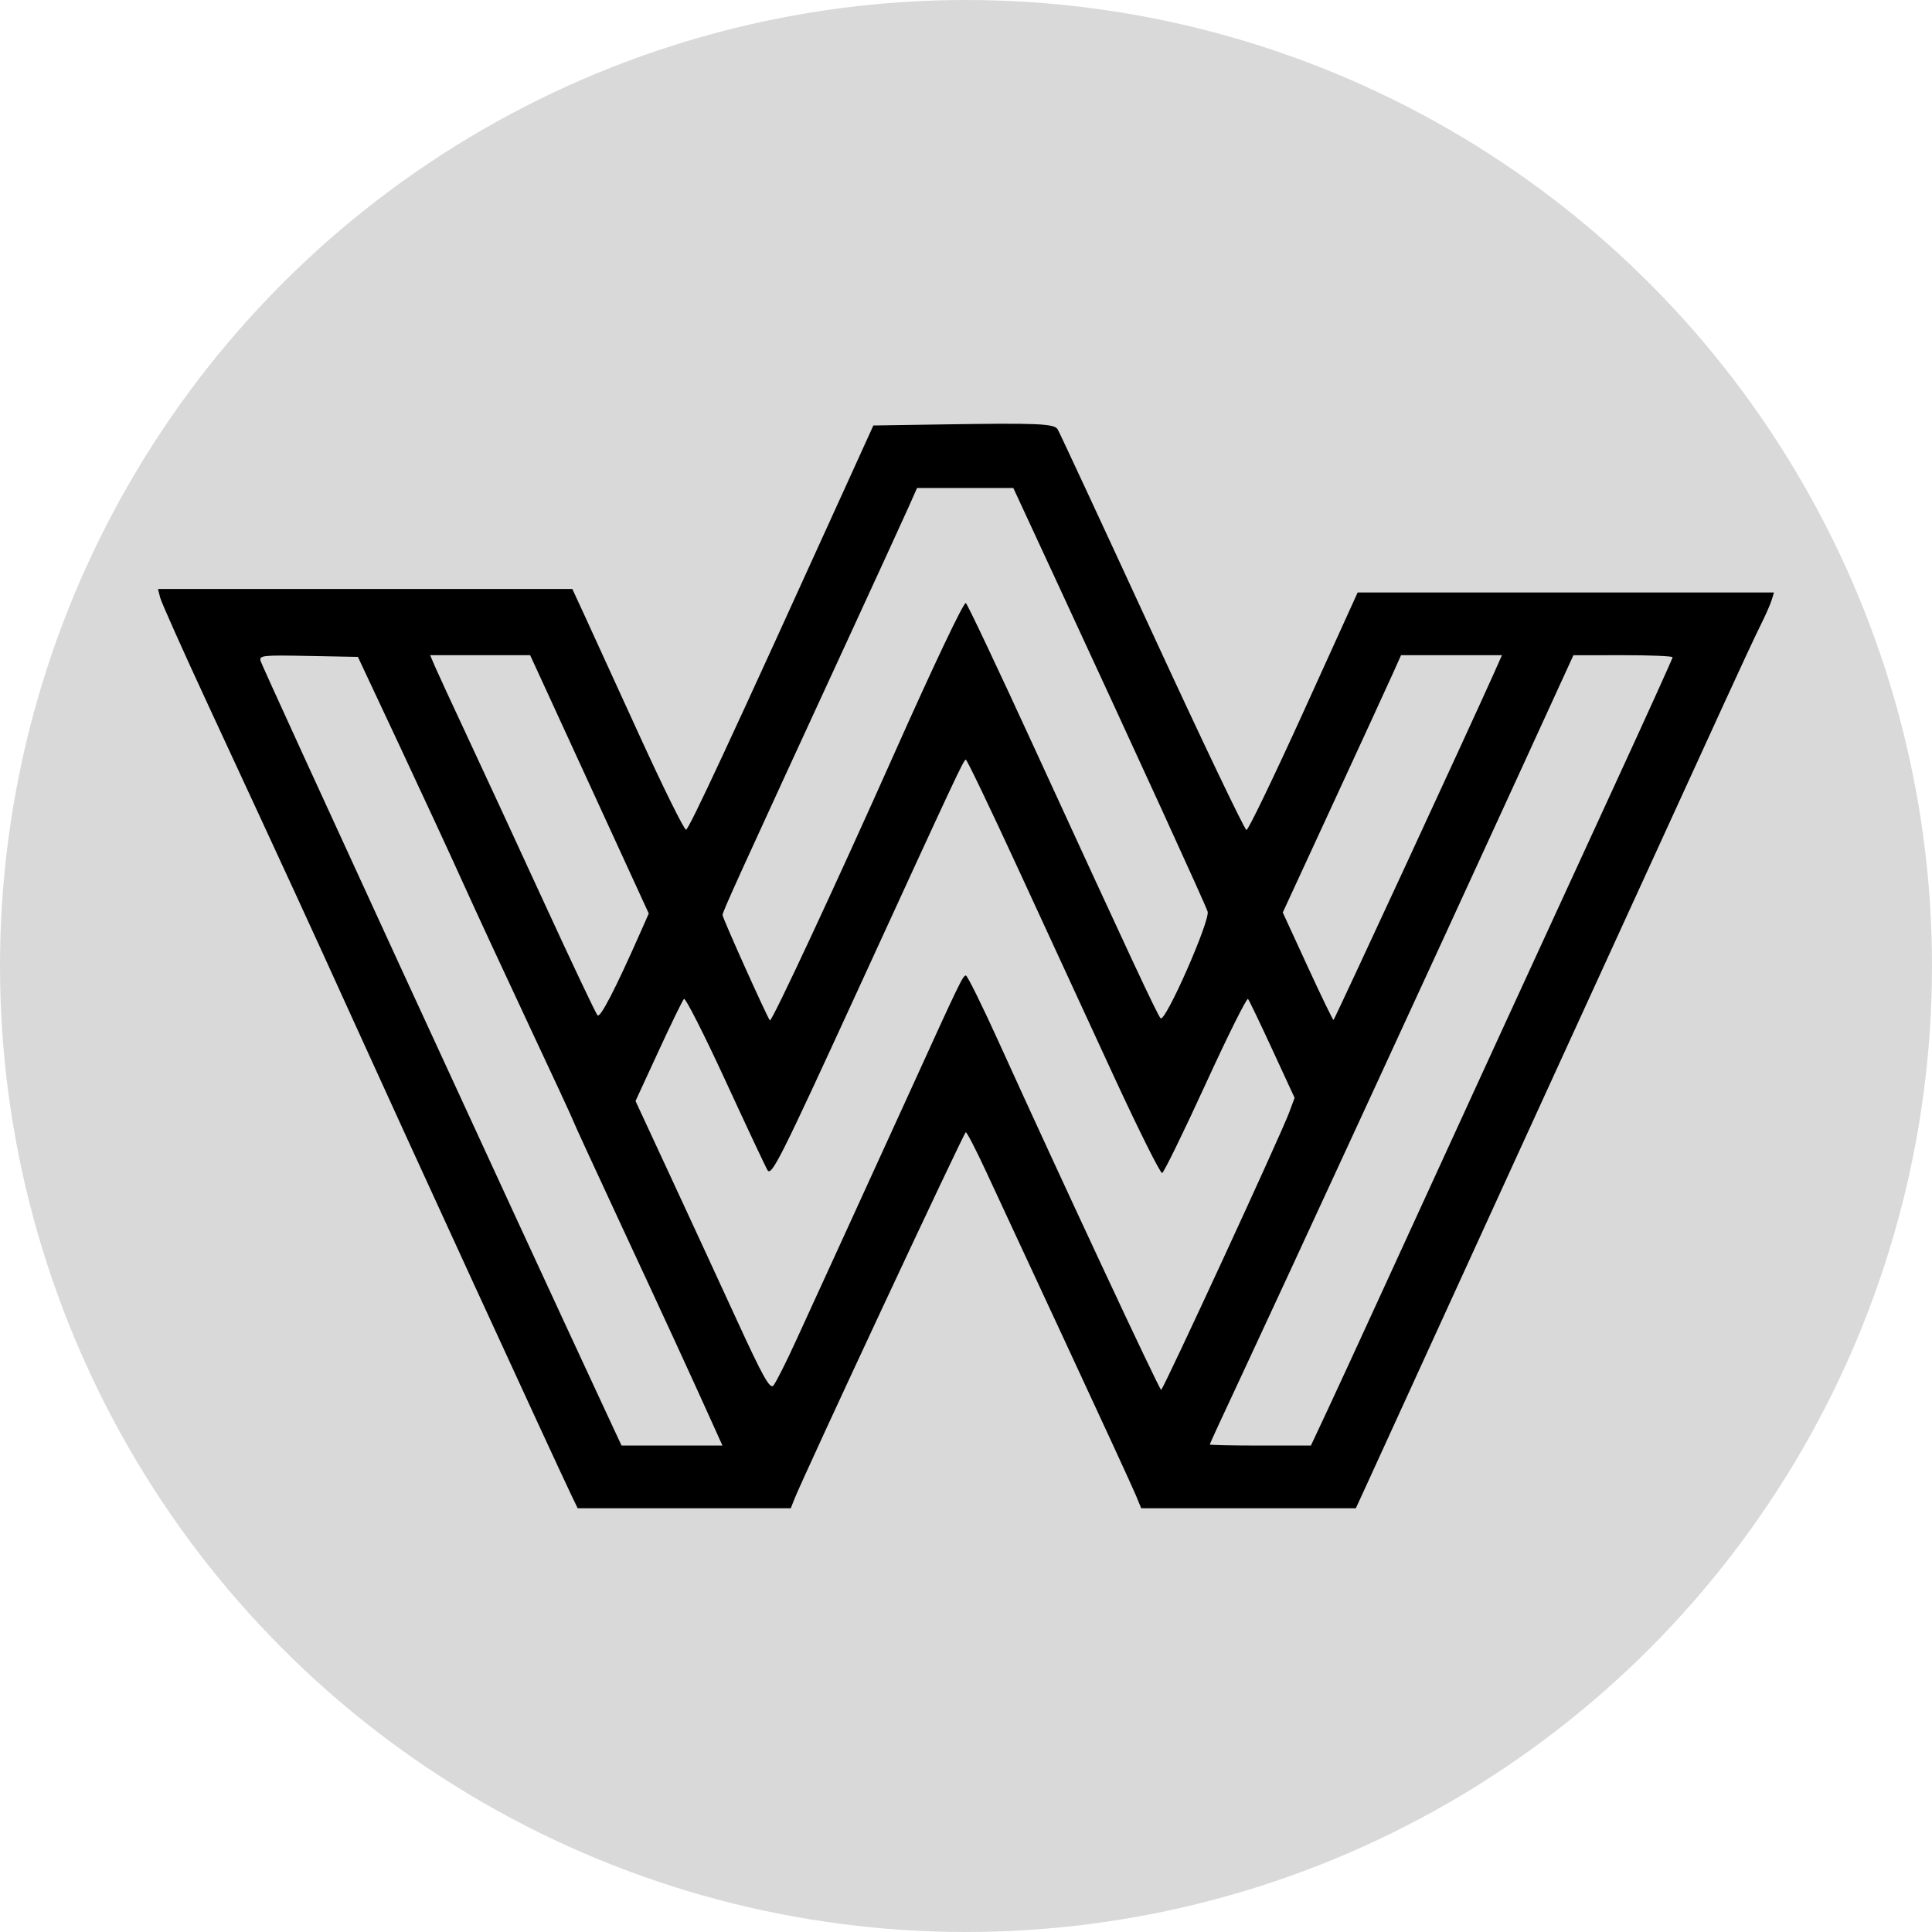
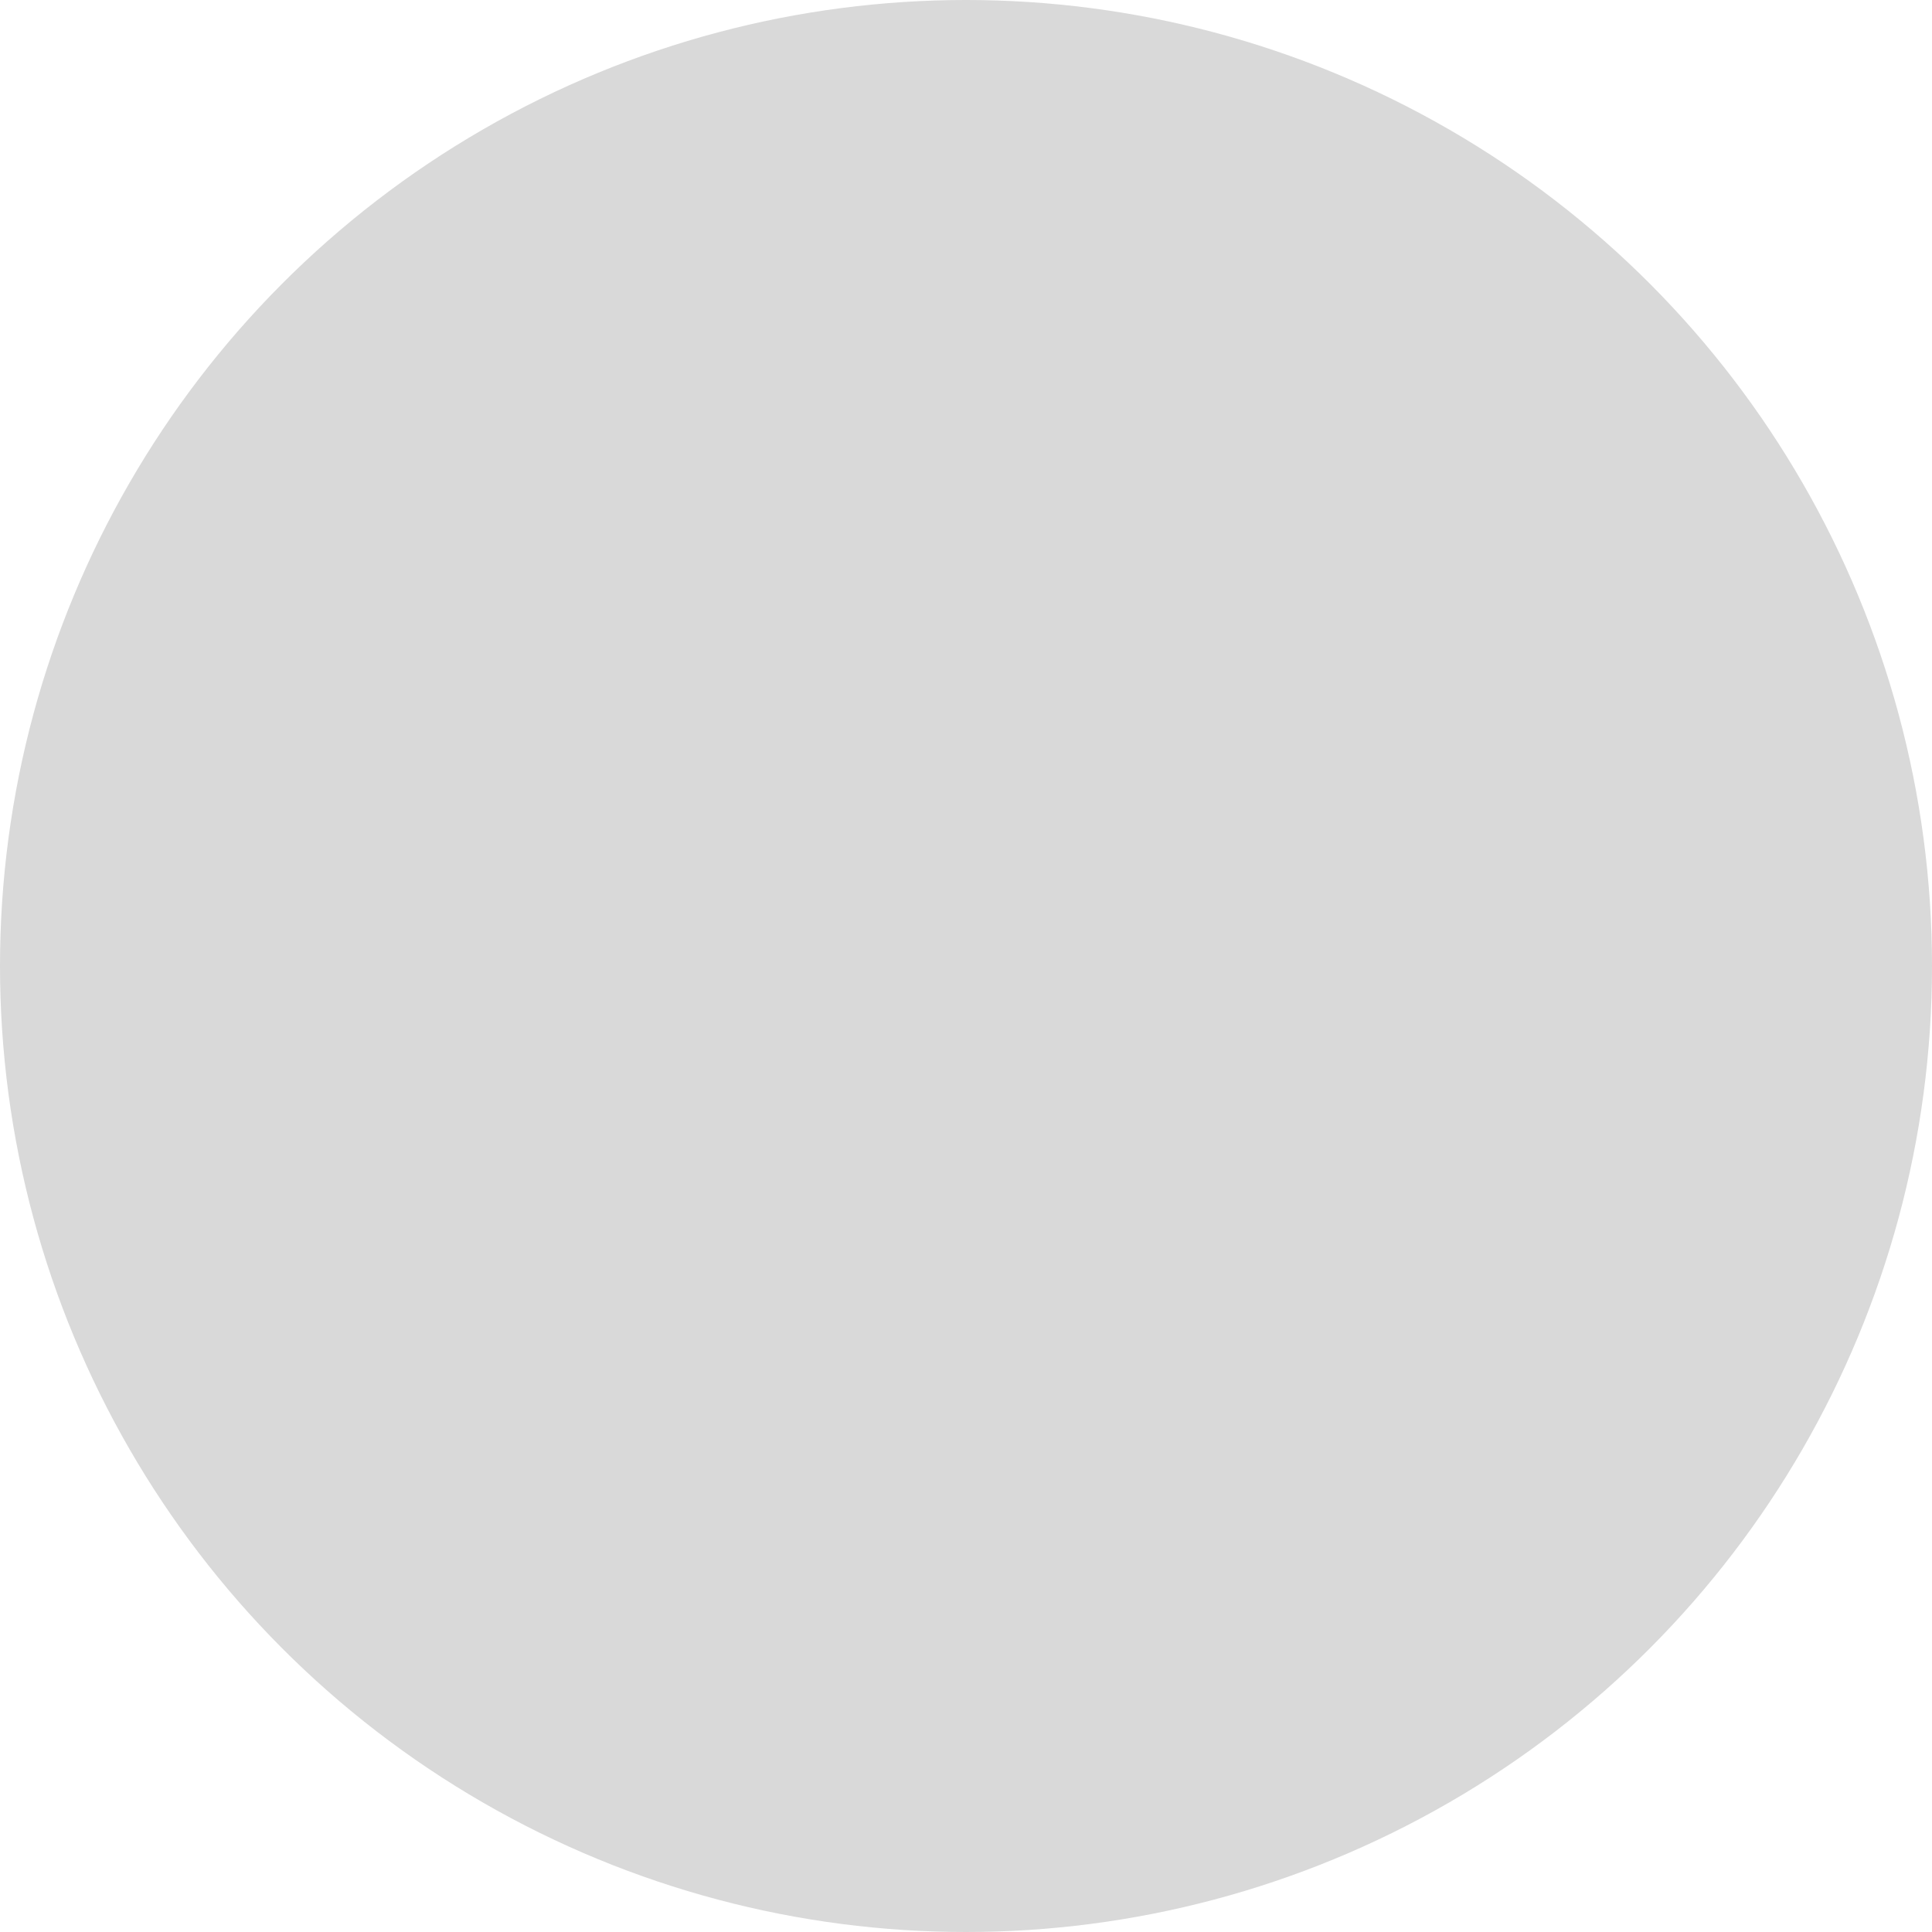
<svg xmlns="http://www.w3.org/2000/svg" width="269" height="269" viewBox="0 0 269 269" fill="none">
  <circle cx="134.5" cy="134.5" r="134.5" fill="#D9D9D9" />
-   <path fill-rule="evenodd" clip-rule="evenodd" d="M131.331 59.092L121.601 59.241L118.138 66.868C101.694 103.082 95.93 115.479 95.519 115.52C95.255 115.546 92.311 109.588 88.977 102.28C85.644 94.972 82.19 87.422 81.303 85.501L79.69 82.008H50.845H22L22.301 83.208C22.467 83.868 25.514 90.686 29.073 98.359C39.587 121.023 43.765 130.101 48.993 141.641C56.218 157.589 77.381 203.665 79.555 208.182L80.43 210H95.268H110.106L110.562 208.83C111.844 205.548 134.22 157.64 134.47 157.643C134.631 157.645 135.898 160.099 137.288 163.097C138.676 166.095 143.769 177.057 148.606 187.456C153.441 197.855 157.734 207.182 158.146 208.182L158.894 210H173.837H188.779L190.173 206.97C191.883 203.252 208.302 167.34 213.614 155.701C215.743 151.034 221.635 138.162 226.707 127.096C231.779 116.03 237.728 103.032 239.928 98.212C242.126 93.392 244.466 88.374 245.125 87.062C245.785 85.749 246.477 84.184 246.662 83.584L247 82.493L218.015 82.494L189.031 82.494L181.521 99.035C177.39 108.132 173.803 115.57 173.55 115.563C173.296 115.556 167.37 103.15 160.382 87.992C153.393 72.835 147.491 60.137 147.265 59.775C146.774 58.984 144.553 58.888 131.331 59.092ZM146.988 80.675C158.318 105.124 167.818 125.893 168.142 126.92C168.527 128.141 162.238 142.418 161.598 141.778C161.158 141.338 157.373 133.231 143.936 103.957C138.89 92.964 134.631 83.965 134.471 83.959C134.117 83.945 129.992 92.627 124.595 104.744C116.475 122.977 107.443 142.355 107.196 142.076C106.809 141.637 100.602 127.825 100.602 127.401C100.602 126.955 102.679 122.388 118.163 88.796C122.157 80.13 125.933 71.894 126.554 70.494L127.683 67.949H134.387H141.09L146.988 80.675ZM55.63 103.825C58.818 110.625 62.804 119.242 64.488 122.975C66.173 126.708 70.3 135.618 73.659 142.775C77.018 149.931 79.766 155.864 79.766 155.959C79.766 156.054 82.843 162.743 86.602 170.824C92.785 184.112 96.13 191.382 99.442 198.728L100.59 201.273H93.566H86.541L84.567 197.031C72.075 170.197 36.561 92.972 36.291 92.055C36.054 91.252 36.517 91.202 42.934 91.328L49.832 91.462L55.63 103.825ZM75.54 94.977C76.491 97.043 80.207 105.138 83.799 112.963L90.331 127.191L89.216 129.714C85.665 137.748 83.584 141.774 83.194 141.366C82.957 141.117 79.605 134.041 75.745 125.642C71.885 117.242 67.042 106.77 64.982 102.371C62.923 97.971 60.934 93.662 60.562 92.796L59.887 91.22H66.85H73.812L75.54 94.977ZM207.993 93.765C204.81 100.905 185.897 141.786 185.672 142.011C185.602 142.082 183.983 138.745 182.075 134.595L178.605 127.051L185.701 111.681C189.604 103.227 193.31 95.165 193.936 93.765L195.076 91.22H202.102H209.128L207.993 93.765ZM232.883 91.514C232.883 91.676 229.2 99.803 224.699 109.574C216.189 128.048 201.463 160.12 192.278 180.184C189.349 186.583 185.955 193.946 184.737 196.546L182.522 201.273H175.48C171.607 201.273 168.438 201.205 168.438 201.122C168.438 201.039 170.426 196.73 172.855 191.547C177.918 180.744 199.958 132.962 211.359 108.073L219.073 91.231L225.978 91.225C229.775 91.222 232.883 91.352 232.883 91.514ZM141.741 120.92C145.58 129.25 151.566 142.232 155.044 149.769C158.522 157.306 161.568 163.406 161.811 163.324C162.055 163.243 164.777 157.673 167.859 150.947C170.941 144.221 173.599 138.884 173.766 139.088C173.932 139.292 175.46 142.474 177.16 146.158L180.252 152.858L179.5 154.885C178.32 158.064 161.956 193.516 161.668 193.516C161.417 193.516 147.502 163.71 139.059 145.086C136.749 139.991 134.689 135.823 134.483 135.823C134.068 135.823 133.639 136.711 126.765 151.822C124.157 157.555 120.121 166.391 117.796 171.457C115.47 176.523 112.374 183.287 110.916 186.486C109.457 189.686 107.995 192.585 107.667 192.93C107.189 193.43 106.194 191.646 102.665 183.96C100.242 178.683 96.061 169.626 93.373 163.832L88.487 153.299L91.678 146.379C93.433 142.573 95.031 139.289 95.23 139.082C95.428 138.874 98.03 144.001 101.012 150.475C103.994 156.949 106.628 162.553 106.865 162.929C107.422 163.812 108.683 161.302 119.262 138.247C133.353 107.539 134.184 105.764 134.478 105.77C134.634 105.773 137.902 112.591 141.741 120.92Z" fill="black" />
</svg>